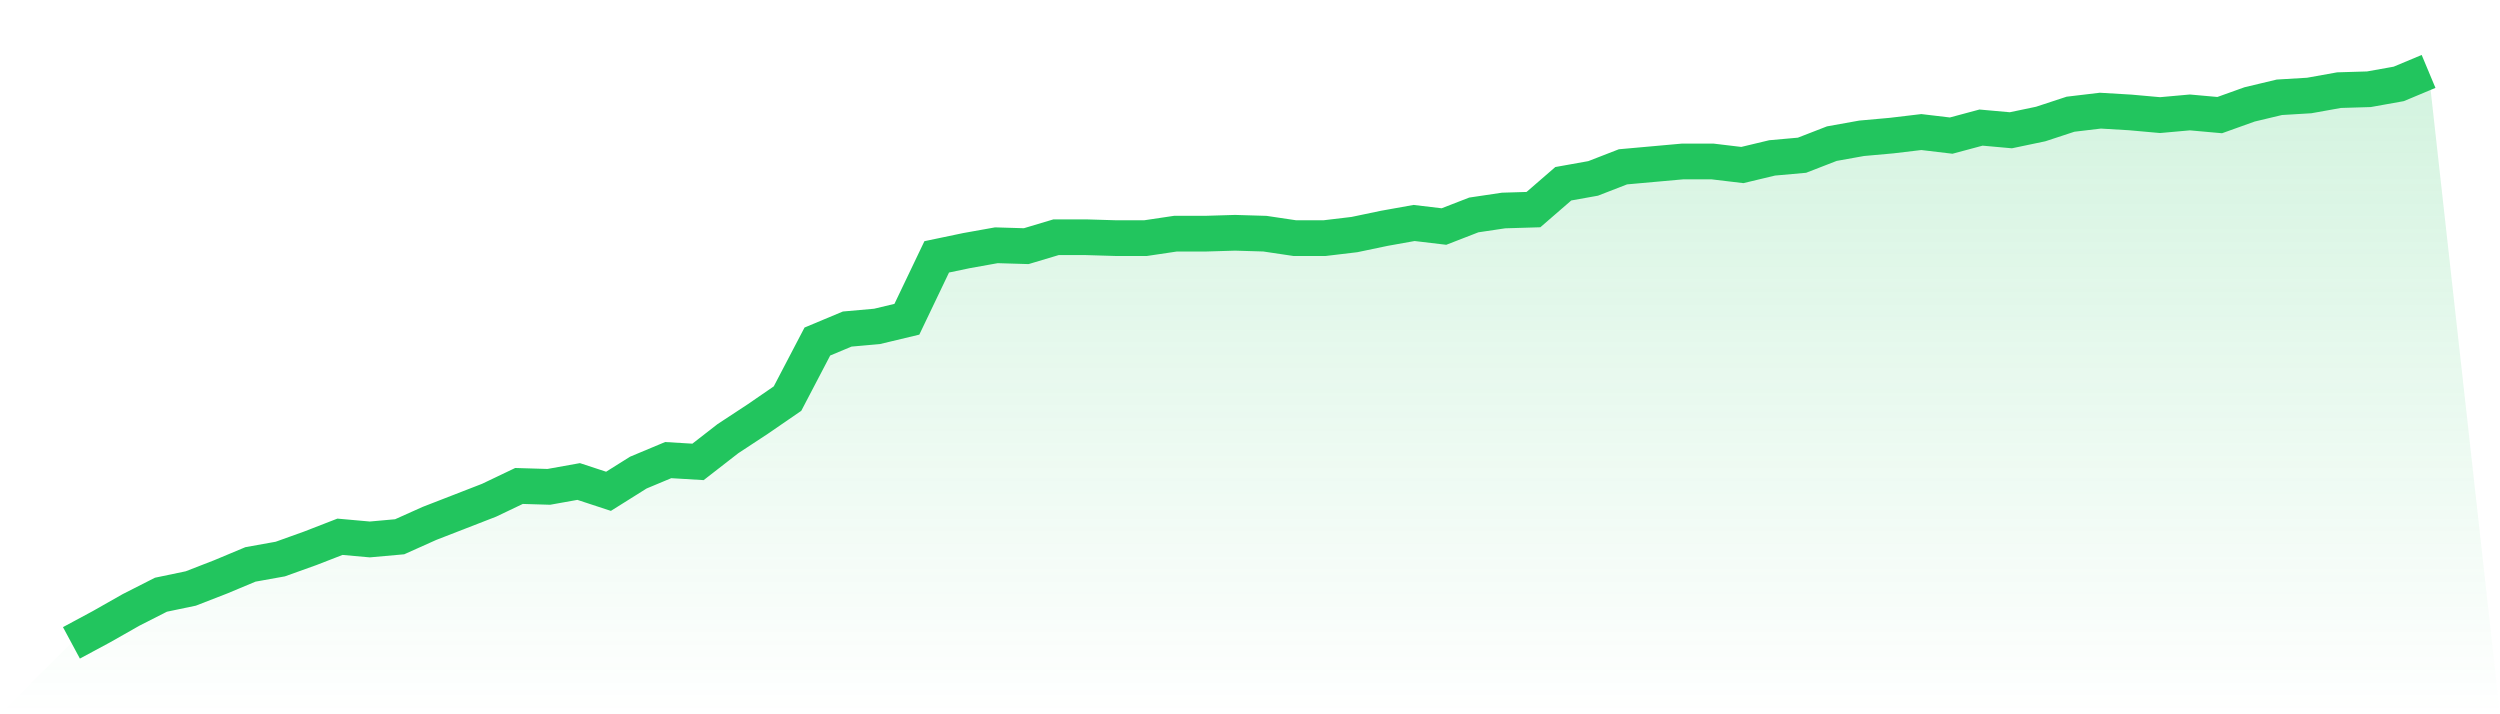
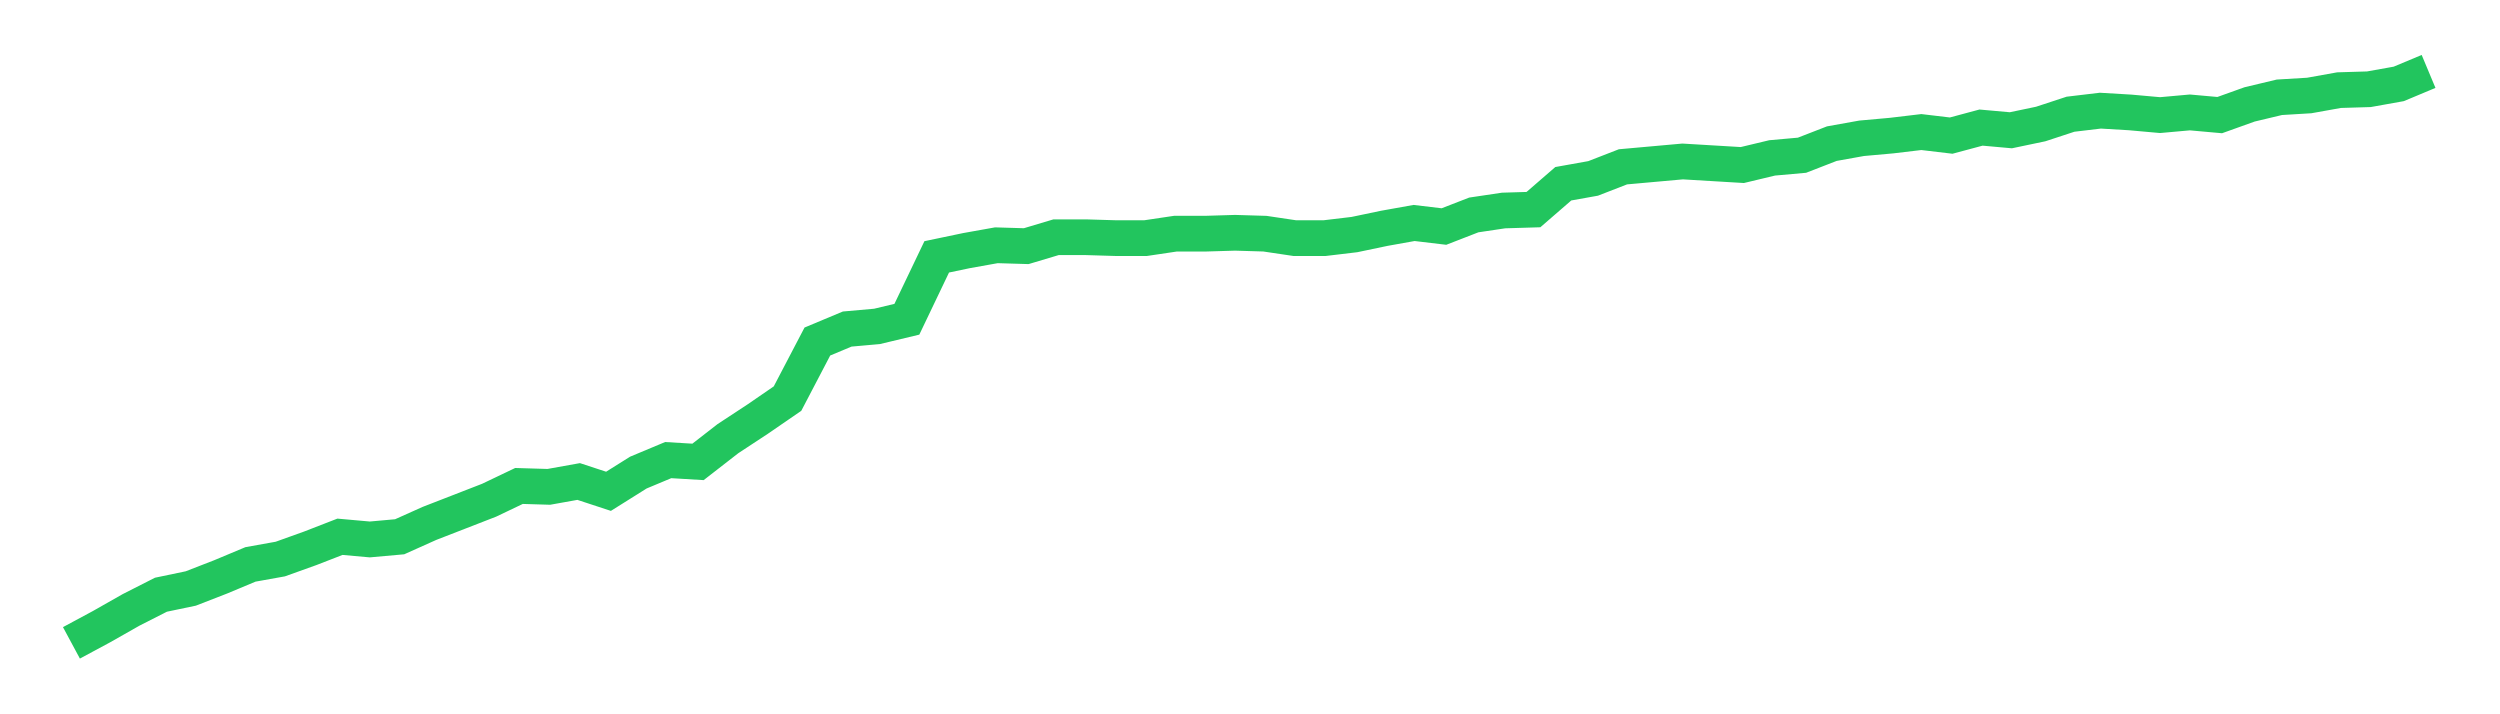
<svg xmlns="http://www.w3.org/2000/svg" viewBox="0 0 140 40">
  <defs>
    <linearGradient id="gradient" x1="0" x2="0" y1="0" y2="1">
      <stop offset="0%" stop-color="#22c55e" stop-opacity="0.2" />
      <stop offset="100%" stop-color="#22c55e" stop-opacity="0" />
    </linearGradient>
  </defs>
-   <path d="M4,36 L4,36 L5.671,35.101 L7.342,34.153 L9.013,33.304 L10.684,32.955 L12.354,32.306 L14.025,31.607 L15.696,31.307 L17.367,30.708 L19.038,30.059 L20.709,30.209 L22.38,30.059 L24.051,29.31 L25.722,28.661 L27.392,28.012 L29.063,27.214 L30.734,27.264 L32.405,26.964 L34.076,27.513 L35.747,26.465 L37.418,25.766 L39.089,25.866 L40.759,24.568 L42.43,23.47 L44.101,22.321 L45.772,19.126 L47.443,18.427 L49.114,18.278 L50.785,17.878 L52.456,14.384 L54.127,14.034 L55.797,13.735 L57.468,13.785 L59.139,13.285 L60.81,13.285 L62.481,13.335 L64.152,13.335 L65.823,13.086 L67.494,13.086 L69.165,13.036 L70.835,13.086 L72.506,13.335 L74.177,13.335 L75.848,13.136 L77.519,12.786 L79.19,12.487 L80.861,12.686 L82.532,12.037 L84.203,11.788 L85.873,11.738 L87.544,10.29 L89.215,9.991 L90.886,9.342 L92.557,9.192 L94.228,9.042 L95.899,9.042 L97.57,9.242 L99.24,8.842 L100.911,8.693 L102.582,8.044 L104.253,7.744 L105.924,7.594 L107.595,7.395 L109.266,7.594 L110.937,7.145 L112.608,7.295 L114.278,6.945 L115.949,6.396 L117.62,6.197 L119.291,6.296 L120.962,6.446 L122.633,6.296 L124.304,6.446 L125.975,5.847 L127.646,5.448 L129.316,5.348 L130.987,5.048 L132.658,4.998 L134.329,4.699 L136,4 L140,40 L0,40 z" fill="url(#gradient)" />
-   <path d="M4,36 L4,36 L5.671,35.101 L7.342,34.153 L9.013,33.304 L10.684,32.955 L12.354,32.306 L14.025,31.607 L15.696,31.307 L17.367,30.708 L19.038,30.059 L20.709,30.209 L22.38,30.059 L24.051,29.31 L25.722,28.661 L27.392,28.012 L29.063,27.214 L30.734,27.264 L32.405,26.964 L34.076,27.513 L35.747,26.465 L37.418,25.766 L39.089,25.866 L40.759,24.568 L42.43,23.47 L44.101,22.321 L45.772,19.126 L47.443,18.427 L49.114,18.278 L50.785,17.878 L52.456,14.384 L54.127,14.034 L55.797,13.735 L57.468,13.785 L59.139,13.285 L60.81,13.285 L62.481,13.335 L64.152,13.335 L65.823,13.086 L67.494,13.086 L69.165,13.036 L70.835,13.086 L72.506,13.335 L74.177,13.335 L75.848,13.136 L77.519,12.786 L79.19,12.487 L80.861,12.686 L82.532,12.037 L84.203,11.788 L85.873,11.738 L87.544,10.29 L89.215,9.991 L90.886,9.342 L92.557,9.192 L94.228,9.042 L95.899,9.042 L97.57,9.242 L99.24,8.842 L100.911,8.693 L102.582,8.044 L104.253,7.744 L105.924,7.594 L107.595,7.395 L109.266,7.594 L110.937,7.145 L112.608,7.295 L114.278,6.945 L115.949,6.396 L117.62,6.197 L119.291,6.296 L120.962,6.446 L122.633,6.296 L124.304,6.446 L125.975,5.847 L127.646,5.448 L129.316,5.348 L130.987,5.048 L132.658,4.998 L134.329,4.699 L136,4" fill="none" stroke="#22c55e" stroke-width="2" />
+   <path d="M4,36 L4,36 L5.671,35.101 L7.342,34.153 L9.013,33.304 L10.684,32.955 L12.354,32.306 L14.025,31.607 L15.696,31.307 L17.367,30.708 L19.038,30.059 L20.709,30.209 L22.38,30.059 L24.051,29.31 L25.722,28.661 L27.392,28.012 L29.063,27.214 L30.734,27.264 L32.405,26.964 L34.076,27.513 L35.747,26.465 L37.418,25.766 L39.089,25.866 L40.759,24.568 L42.43,23.47 L44.101,22.321 L45.772,19.126 L47.443,18.427 L49.114,18.278 L50.785,17.878 L52.456,14.384 L54.127,14.034 L55.797,13.735 L57.468,13.785 L59.139,13.285 L60.81,13.285 L62.481,13.335 L64.152,13.335 L65.823,13.086 L67.494,13.086 L69.165,13.036 L70.835,13.086 L72.506,13.335 L74.177,13.335 L75.848,13.136 L77.519,12.786 L79.19,12.487 L80.861,12.686 L82.532,12.037 L84.203,11.788 L85.873,11.738 L87.544,10.29 L89.215,9.991 L90.886,9.342 L92.557,9.192 L94.228,9.042 L97.57,9.242 L99.24,8.842 L100.911,8.693 L102.582,8.044 L104.253,7.744 L105.924,7.594 L107.595,7.395 L109.266,7.594 L110.937,7.145 L112.608,7.295 L114.278,6.945 L115.949,6.396 L117.62,6.197 L119.291,6.296 L120.962,6.446 L122.633,6.296 L124.304,6.446 L125.975,5.847 L127.646,5.448 L129.316,5.348 L130.987,5.048 L132.658,4.998 L134.329,4.699 L136,4" fill="none" stroke="#22c55e" stroke-width="2" />
</svg>